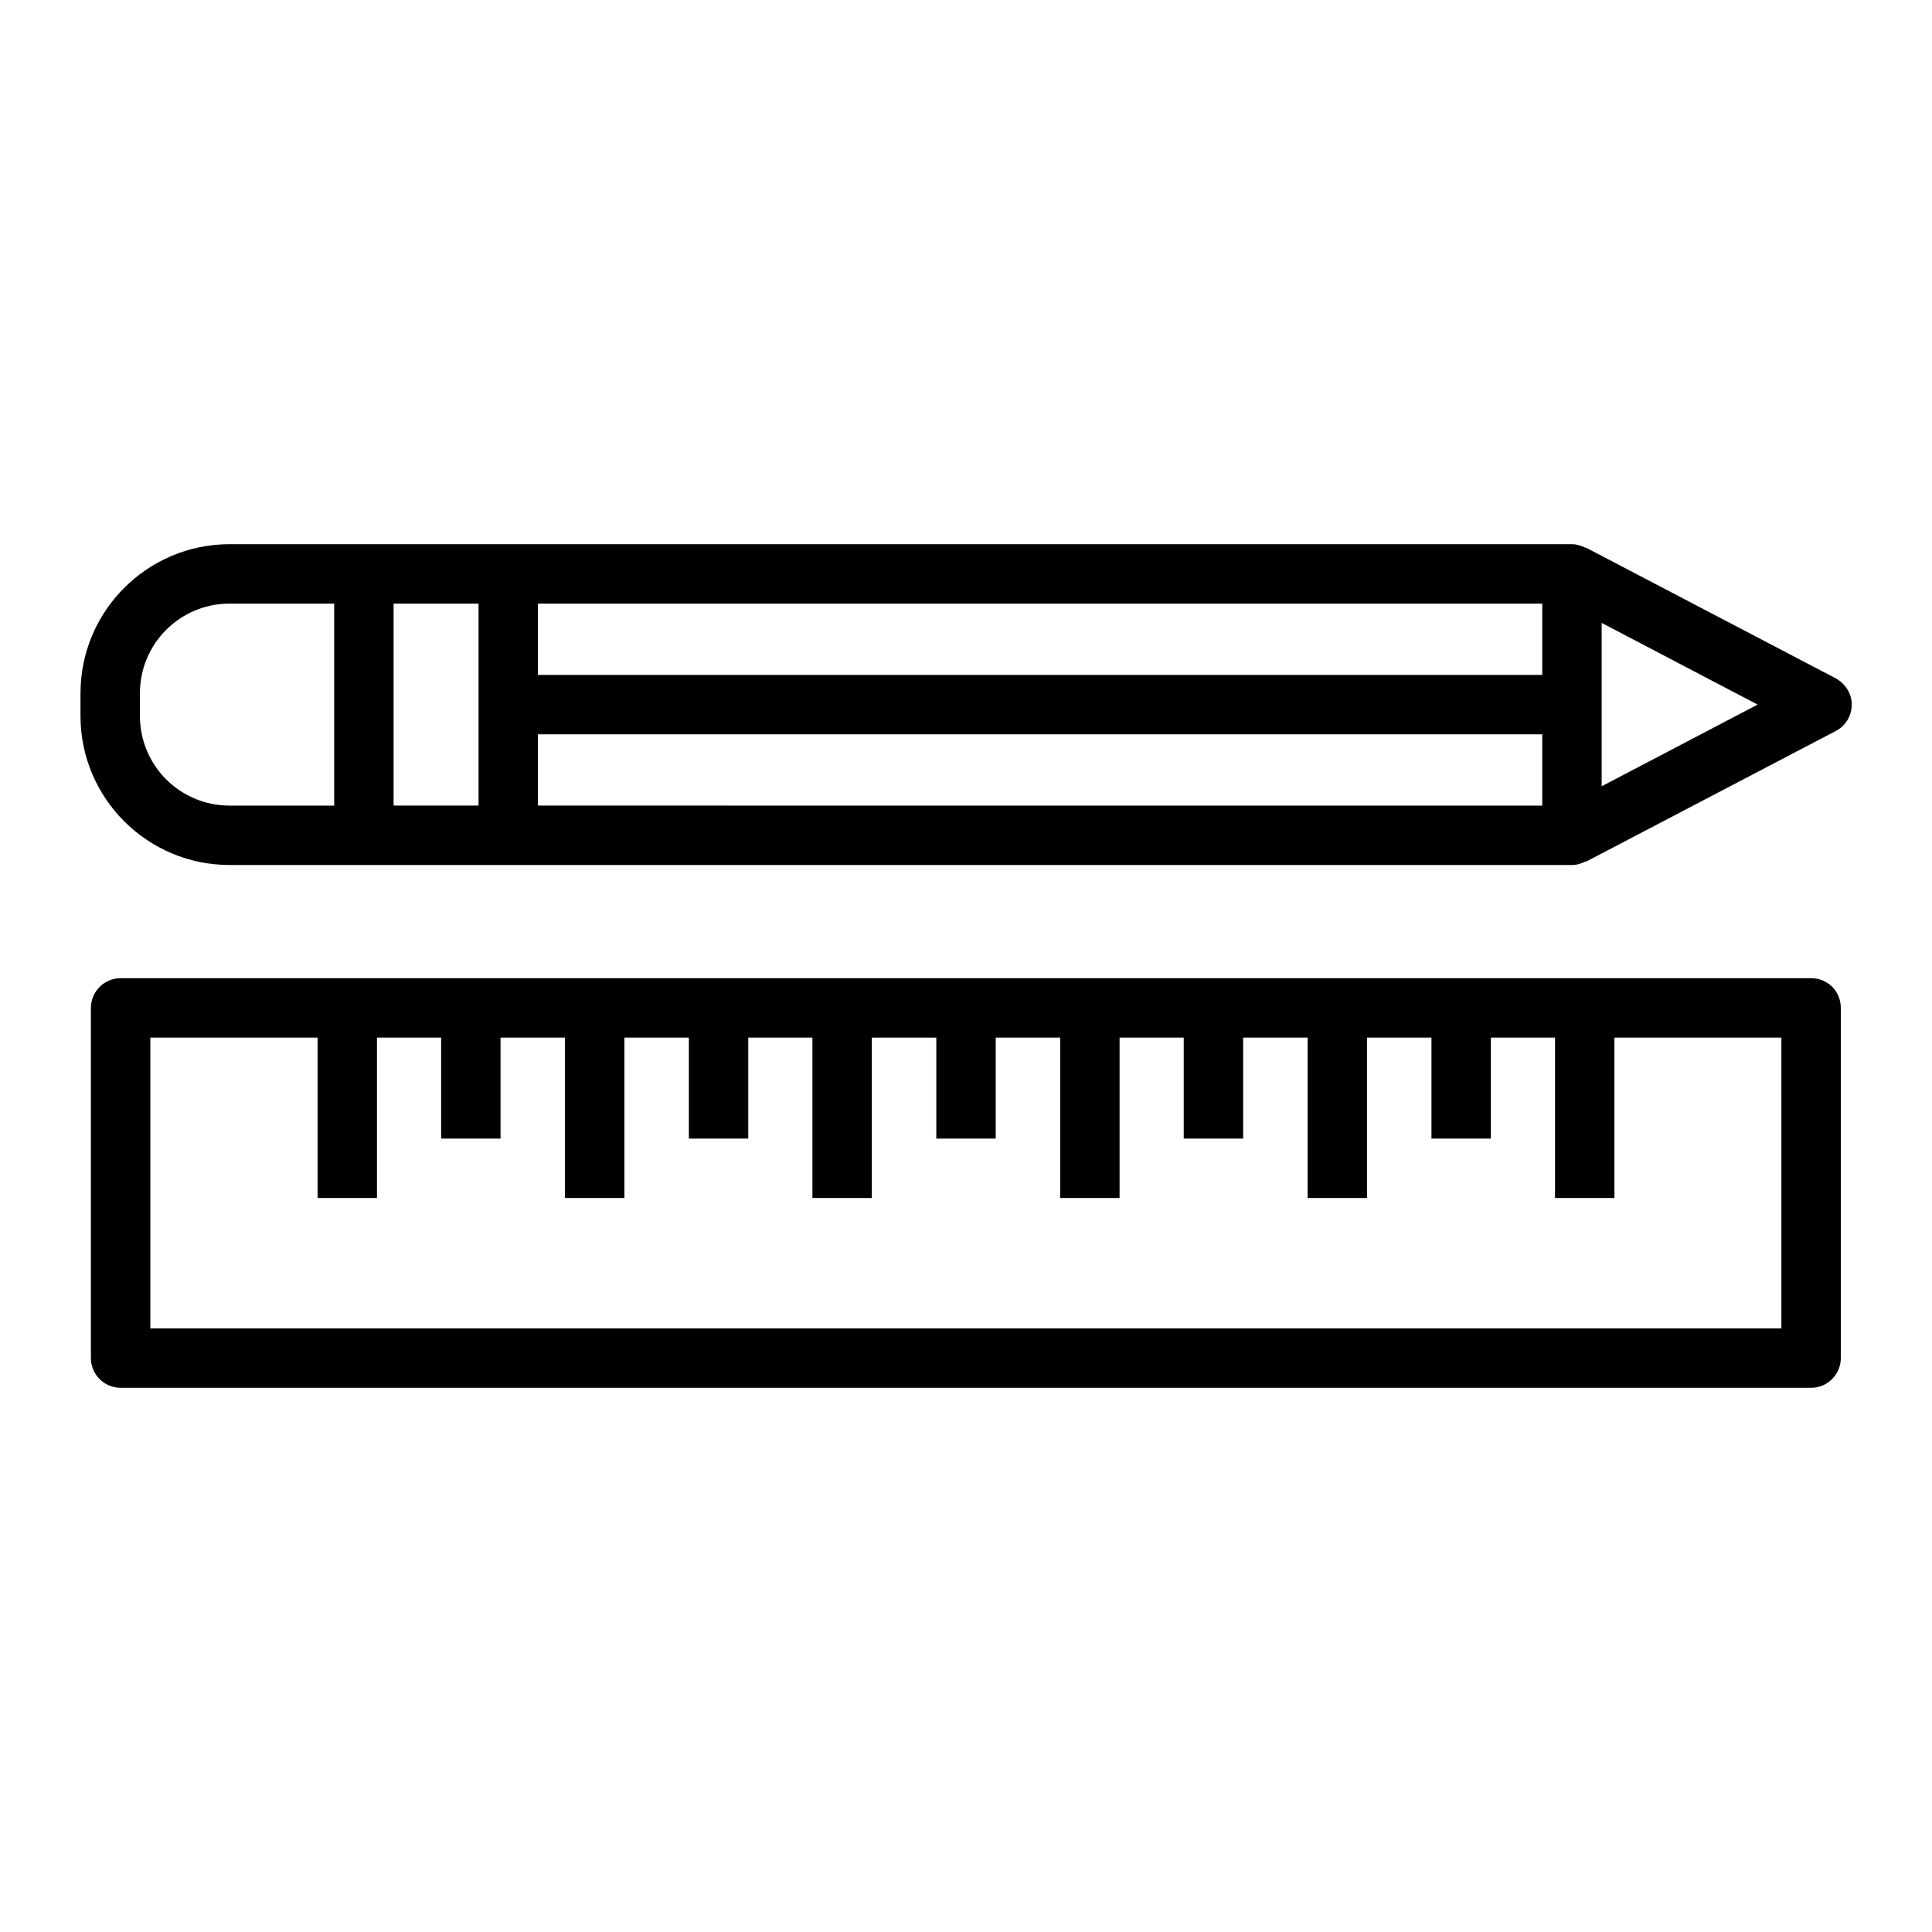
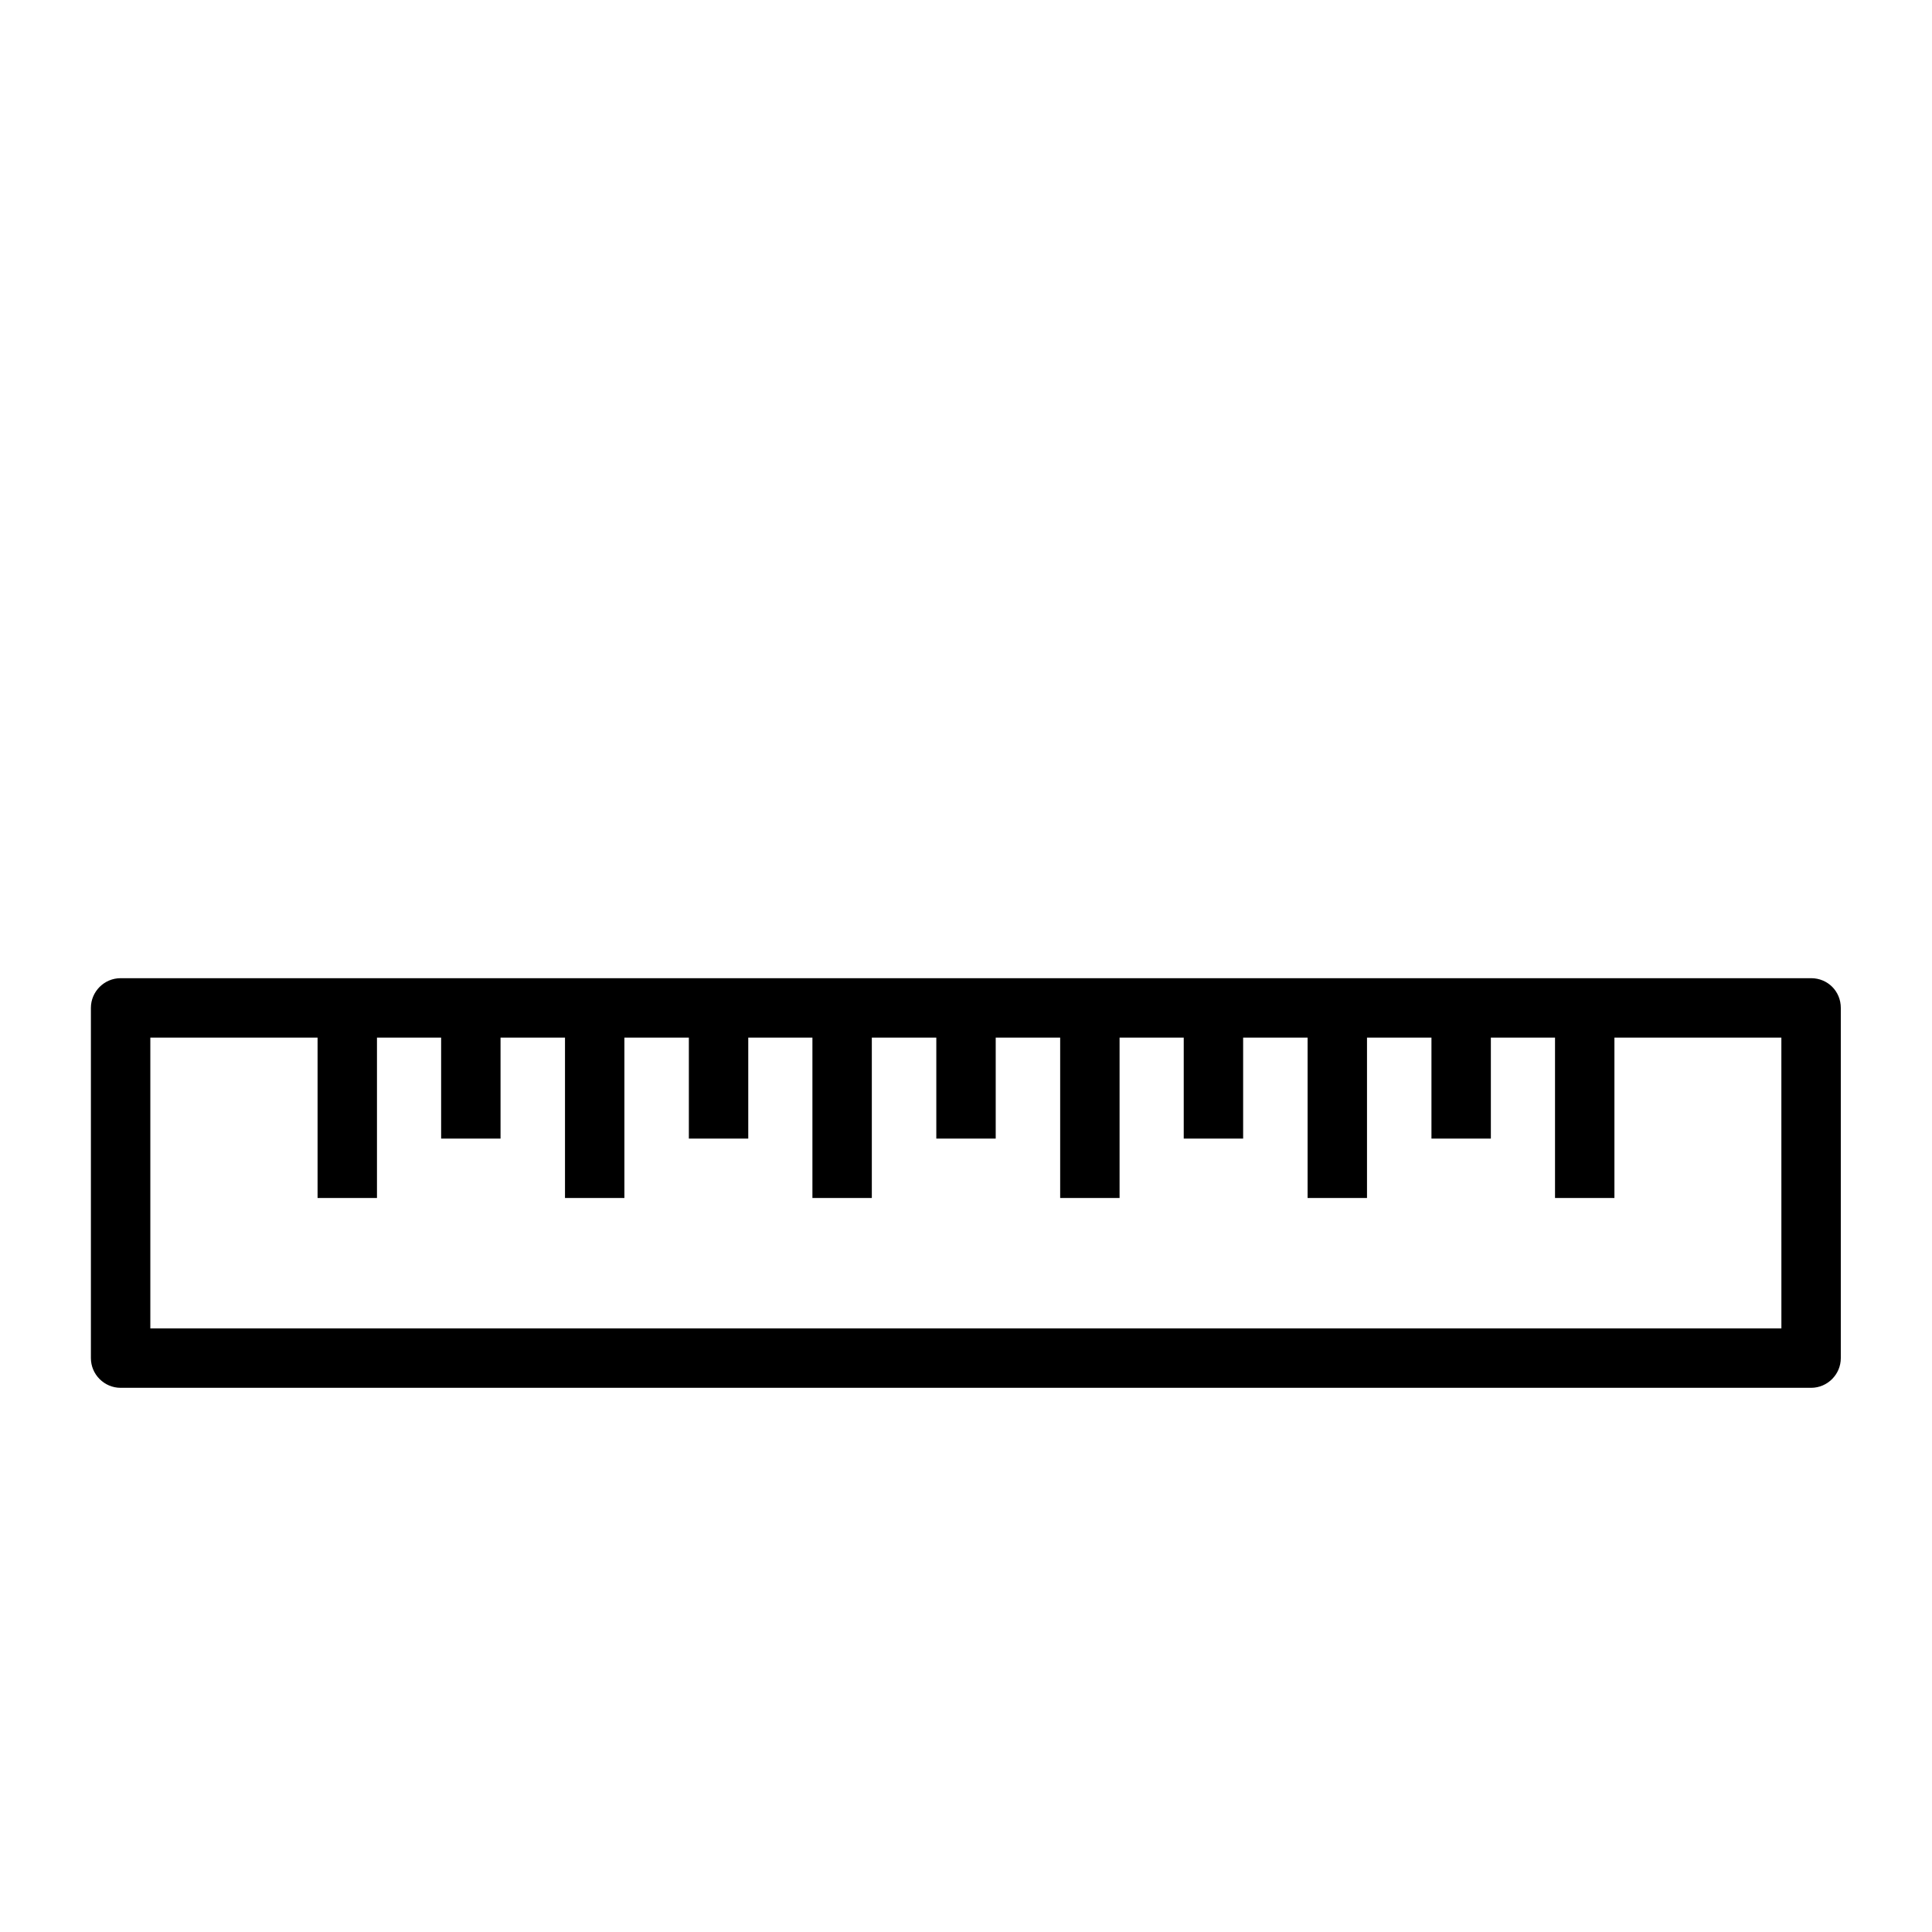
<svg xmlns="http://www.w3.org/2000/svg" fill="#000000" width="800px" height="800px" version="1.1" viewBox="144 144 512 512">
  <g>
-     <path d="m630.41 323.72-66.203-34.637-0.078 0.078c-1.102-0.551-2.281-0.945-3.621-0.945h-355.66c-21.805 0-39.516 17.711-39.516 39.516v5.984c0 21.805 17.711 39.516 39.516 39.516l355.73 0.004c1.34 0 2.519-0.395 3.621-0.945l0.078 0.078 66.203-34.637c2.598-1.34 4.25-4.016 4.25-7.008 0.004-2.988-1.727-5.586-4.324-7.004zm-77.699-0.867h-266.15v-18.895l266.15 0.004zm-281.89 34.637h-22.516v-53.531h22.516zm-89.742-23.773v-5.984c0-13.145 10.629-23.773 23.773-23.773h27.711v53.531h-27.711c-13.148 0-23.773-10.625-23.773-23.773zm105.48 23.773v-18.895l266.15 0.004v18.895zm281.9-5.117v-43.297l41.328 21.648z" />
    <path d="m623.96 403.23h-448c-4.328 0-7.871 3.543-7.871 7.871v92.812c0 4.328 3.543 7.871 7.871 7.871h448c4.328 0 7.871-3.543 7.871-7.871v-92.812c0-4.406-3.461-7.871-7.871-7.871zm-7.871 92.812h-432.25v-77.066h44.32v42.508h15.742v-42.508h17.004v26.766h15.742v-26.766h17.082v42.508h15.742v-42.508h17.082v26.766h15.742v-26.766h17.004v42.508h15.742v-42.508l17.09-0.004v26.766h15.742v-26.766h17.082v42.508h15.742v-42.508h17.004v26.766h15.742v-26.766h17.082v42.508h15.742v-42.508h17.082v26.766h15.742v-26.766h17.004v42.508h15.742v-42.508h44.242z" />
  </g>
</svg>